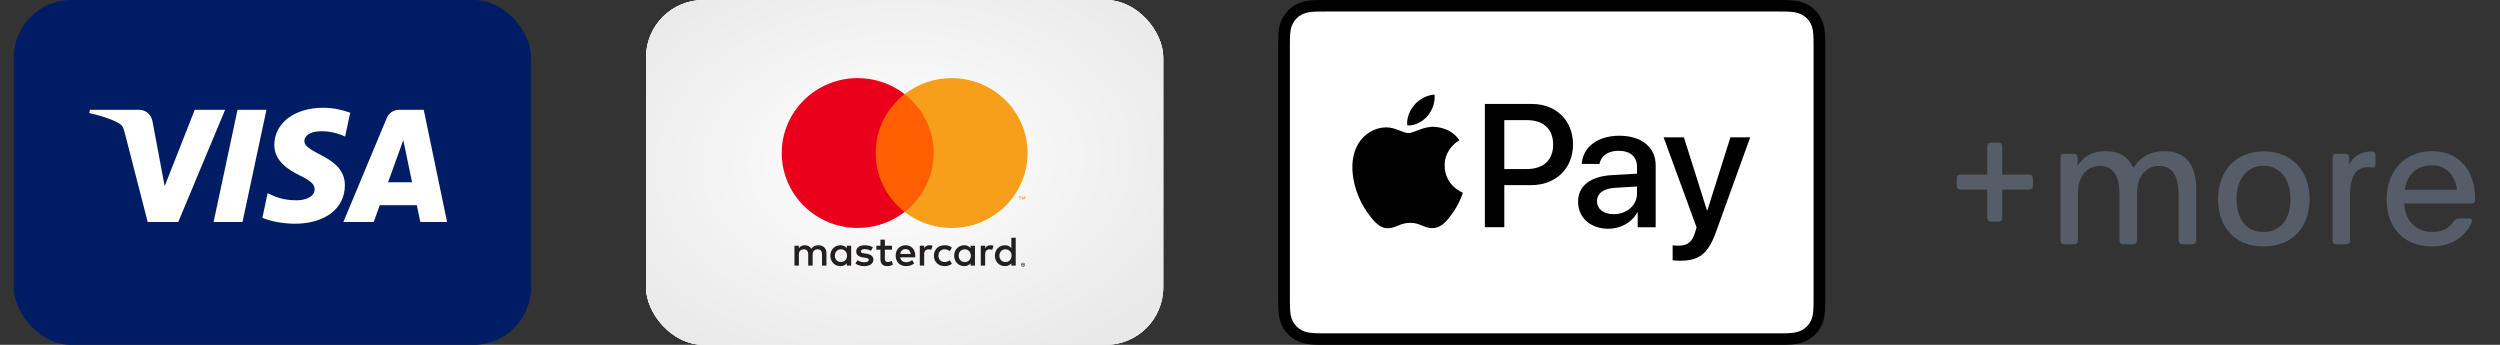
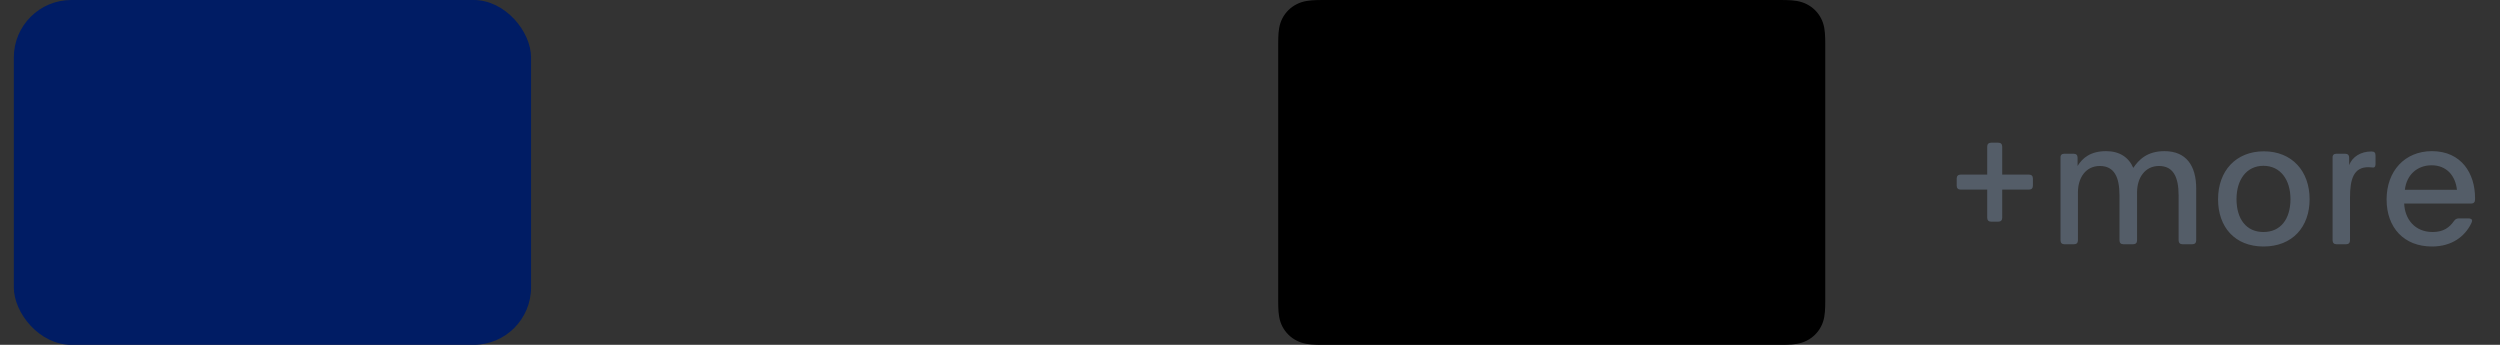
<svg xmlns="http://www.w3.org/2000/svg" width="174" height="24" viewBox="0 0 174 24" fill="none">
  <rect x="0" y="0" width="174" height="24" fill="#333333" stroke="none" />
  <g clip-path="url(#clip0_14321_63023)">
    <rect x="0.962" width="36" height="24" fill="#001C64" />
-     <path fill-rule="evenodd" clip-rule="evenodd" d="M19.092 10.081C19.079 11.205 20.091 11.832 20.854 12.205C21.637 12.588 21.9 12.834 21.898 13.176C21.892 13.7 21.272 13.931 20.693 13.94C19.681 13.955 19.094 13.665 18.626 13.446L18.262 15.157C18.732 15.374 19.6 15.562 20.5 15.572C22.614 15.572 23.996 14.524 24.003 12.901C24.012 10.84 21.164 10.727 21.184 9.806C21.19 9.526 21.456 9.229 22.037 9.152C22.325 9.115 23.12 9.085 24.021 9.502L24.375 7.846C23.89 7.67 23.268 7.5 22.492 7.5C20.503 7.5 19.103 8.561 19.092 10.081ZM27.775 7.643C27.388 7.643 27.062 7.868 26.918 8.215L23.898 15.45H26.011L26.431 14.284H29.012L29.256 15.45H31.117L29.492 7.643H27.775ZM28.07 9.752L28.679 12.684H27.01L28.07 9.752ZM16.532 7.643L14.867 15.45H16.879L18.544 7.643H16.532ZM13.554 7.643L11.46 12.956L10.612 8.439C10.513 7.934 10.12 7.643 9.684 7.643H6.26L6.212 7.869C6.915 8.023 7.714 8.27 8.198 8.534C8.494 8.695 8.578 8.836 8.676 9.219L10.28 15.45H12.407L15.668 7.643H13.554Z" fill="white" />
  </g>
  <g clip-path="url(#clip1_14321_63023)">
    <rect x="44.962" width="36" height="24" fill="white" />
    <rect x="44.962" width="36" height="24" fill="url(#paint0_linear_14321_63023)" />
    <rect x="44.962" width="36" height="24" fill="url(#paint1_radial_14321_63023)" />
    <g clip-path="url(#clip2_14321_63023)">
      <path d="M71.179 18.384V18.418H71.211C71.217 18.418 71.223 18.417 71.228 18.414C71.23 18.413 71.232 18.411 71.233 18.408C71.234 18.406 71.235 18.404 71.235 18.401C71.235 18.399 71.234 18.396 71.233 18.394C71.232 18.392 71.23 18.39 71.228 18.389C71.223 18.385 71.217 18.384 71.211 18.384H71.179V18.384ZM71.212 18.361C71.225 18.36 71.239 18.364 71.25 18.372C71.254 18.375 71.258 18.38 71.26 18.385C71.263 18.39 71.264 18.396 71.263 18.401C71.263 18.406 71.263 18.411 71.261 18.416C71.259 18.42 71.256 18.424 71.253 18.428C71.244 18.435 71.233 18.439 71.222 18.44L71.265 18.488H71.232L71.192 18.441H71.18V18.488H71.152V18.361H71.212L71.212 18.361ZM71.203 18.532C71.218 18.532 71.232 18.53 71.245 18.524C71.258 18.518 71.269 18.511 71.279 18.501C71.289 18.491 71.297 18.48 71.302 18.467C71.314 18.441 71.314 18.411 71.302 18.384C71.297 18.371 71.289 18.36 71.279 18.35C71.269 18.34 71.258 18.333 71.245 18.327C71.232 18.322 71.217 18.319 71.203 18.319C71.188 18.319 71.174 18.322 71.16 18.327C71.147 18.333 71.135 18.34 71.125 18.35C71.11 18.365 71.1 18.385 71.096 18.406C71.092 18.427 71.094 18.448 71.102 18.468C71.108 18.481 71.115 18.492 71.125 18.502C71.135 18.512 71.147 18.52 71.16 18.525C71.174 18.53 71.188 18.533 71.203 18.533V18.532ZM71.203 18.289C71.241 18.289 71.277 18.303 71.303 18.329C71.317 18.342 71.327 18.357 71.334 18.373C71.341 18.39 71.345 18.408 71.345 18.426C71.345 18.445 71.341 18.463 71.334 18.48C71.327 18.496 71.316 18.511 71.303 18.523C71.29 18.536 71.275 18.546 71.258 18.553C71.241 18.56 71.222 18.564 71.203 18.564C71.184 18.564 71.165 18.56 71.147 18.553C71.13 18.546 71.115 18.536 71.102 18.523C71.089 18.51 71.079 18.495 71.072 18.478C71.064 18.461 71.061 18.443 71.061 18.425C71.061 18.407 71.064 18.388 71.072 18.372C71.079 18.355 71.089 18.34 71.102 18.328C71.115 18.315 71.13 18.305 71.147 18.298C71.165 18.291 71.184 18.287 71.204 18.287L71.203 18.289ZM58.105 17.796C58.105 17.552 58.267 17.352 58.531 17.352C58.784 17.352 58.954 17.544 58.954 17.796C58.954 18.048 58.784 18.239 58.531 18.239C58.267 18.239 58.105 18.039 58.105 17.796ZM59.242 17.796V17.103H58.937V17.272C58.84 17.147 58.693 17.069 58.493 17.069C58.1 17.069 57.791 17.373 57.791 17.796C57.791 18.219 58.099 18.523 58.493 18.523C58.693 18.523 58.84 18.445 58.937 18.32V18.488H59.242V17.796H59.242ZM69.557 17.796C69.557 17.552 69.719 17.352 69.983 17.352C70.236 17.352 70.406 17.544 70.406 17.796C70.406 18.048 70.236 18.239 69.983 18.239C69.719 18.239 69.557 18.039 69.557 17.796ZM70.694 17.796V16.547H70.389V17.272C70.292 17.147 70.145 17.069 69.945 17.069C69.552 17.069 69.243 17.373 69.243 17.796C69.243 18.219 69.552 18.523 69.945 18.523C70.145 18.523 70.292 18.445 70.389 18.32V18.488H70.694V17.796ZM63.031 17.338C63.228 17.338 63.354 17.46 63.386 17.674H62.658C62.69 17.474 62.813 17.338 63.031 17.338H63.031ZM63.037 17.068C62.626 17.068 62.338 17.363 62.338 17.795C62.338 18.236 62.637 18.522 63.058 18.522C63.269 18.522 63.463 18.47 63.633 18.328L63.483 18.105C63.366 18.198 63.216 18.25 63.075 18.25C62.878 18.25 62.699 18.16 62.655 17.911H63.698C63.701 17.873 63.704 17.836 63.704 17.795C63.701 17.364 63.43 17.068 63.037 17.068L63.037 17.068ZM66.723 17.795C66.723 17.552 66.885 17.352 67.149 17.352C67.401 17.352 67.572 17.543 67.572 17.795C67.572 18.047 67.401 18.238 67.149 18.238C66.885 18.238 66.723 18.039 66.723 17.795H66.723ZM67.859 17.795V17.103H67.554V17.272C67.457 17.147 67.311 17.069 67.111 17.069C66.717 17.069 66.409 17.373 66.409 17.796C66.409 18.219 66.717 18.523 67.111 18.523C67.311 18.523 67.457 18.445 67.554 18.32V18.488H67.859V17.796L67.859 17.795ZM64.999 17.795C64.999 18.215 65.295 18.522 65.748 18.522C65.959 18.522 66.1 18.476 66.252 18.357L66.106 18.114C65.991 18.195 65.871 18.238 65.738 18.238C65.494 18.236 65.315 18.062 65.315 17.795C65.315 17.529 65.494 17.355 65.738 17.352C65.871 17.352 65.991 17.395 66.106 17.477L66.252 17.233C66.1 17.115 65.959 17.068 65.748 17.068C65.295 17.068 64.999 17.375 64.999 17.795ZM68.934 17.068C68.758 17.068 68.644 17.149 68.564 17.271V17.103H68.262V18.488H68.567V17.712C68.567 17.483 68.667 17.355 68.867 17.355C68.932 17.354 68.997 17.366 69.058 17.39L69.152 17.106C69.084 17.08 68.996 17.069 68.934 17.069L68.934 17.068ZM60.751 17.213C60.604 17.118 60.402 17.069 60.179 17.069C59.823 17.069 59.594 17.237 59.594 17.512C59.594 17.737 59.764 17.877 60.078 17.92L60.223 17.94C60.39 17.963 60.469 18.007 60.469 18.085C60.469 18.192 60.358 18.253 60.149 18.253C59.938 18.253 59.785 18.187 59.682 18.108L59.539 18.343C59.706 18.465 59.918 18.523 60.147 18.523C60.552 18.523 60.787 18.335 60.787 18.071C60.787 17.828 60.602 17.7 60.297 17.657L60.153 17.636C60.02 17.619 59.915 17.593 59.915 17.5C59.915 17.399 60.014 17.338 60.182 17.338C60.361 17.338 60.535 17.405 60.62 17.457L60.752 17.214L60.751 17.213ZM64.69 17.069C64.514 17.069 64.4 17.15 64.321 17.272V17.103H64.018V18.488H64.323V17.712C64.323 17.483 64.423 17.355 64.623 17.355C64.688 17.354 64.753 17.366 64.814 17.39L64.908 17.106C64.84 17.08 64.752 17.069 64.69 17.069L64.69 17.069ZM62.085 17.103H61.586V16.683H61.277V17.103H60.993V17.378H61.277V18.01C61.277 18.331 61.404 18.522 61.765 18.522C61.898 18.522 62.05 18.482 62.147 18.415L62.059 18.158C61.968 18.21 61.868 18.236 61.788 18.236C61.636 18.236 61.586 18.143 61.586 18.004V17.379H62.085V17.103ZM57.521 18.488V17.619C57.521 17.292 57.309 17.072 56.969 17.069C56.789 17.066 56.605 17.121 56.475 17.315C56.378 17.162 56.226 17.069 56.011 17.069C55.861 17.069 55.715 17.112 55.6 17.274V17.103H55.294V18.488H55.602V17.72C55.602 17.48 55.737 17.352 55.946 17.352C56.149 17.352 56.252 17.482 56.252 17.717V18.487H56.56V17.72C56.56 17.48 56.701 17.352 56.904 17.352C57.112 17.352 57.212 17.482 57.212 17.717V18.487L57.521 18.488Z" fill="#231F20" />
      <path d="M71.353 13.883V13.68H71.3L71.238 13.819L71.177 13.68H71.123V13.883H71.161V13.73L71.219 13.862H71.258L71.316 13.73V13.883H71.353H71.353ZM71.014 13.883V13.715H71.083V13.681H70.908V13.715H70.976V13.883H71.014H71.014Z" fill="#F79410" />
      <path d="M65.277 14.751H60.65V6.552H65.277L65.277 14.751Z" fill="#FF5F00" />
-       <path d="M60.944 10.651C60.944 8.988 61.734 7.506 62.963 6.552C62.032 5.828 60.881 5.435 59.696 5.437C56.776 5.437 54.409 7.771 54.409 10.651C54.409 13.531 56.776 15.865 59.696 15.865C60.881 15.867 62.032 15.474 62.963 14.751C61.734 13.796 60.944 12.314 60.944 10.651Z" fill="#EB001B" />
      <path d="M71.519 10.652C71.519 13.532 69.152 15.866 66.232 15.866C65.046 15.868 63.895 15.475 62.964 14.751C64.194 13.796 64.984 12.315 64.984 10.652C64.984 8.989 64.194 7.507 62.964 6.552C63.895 5.829 65.046 5.436 66.232 5.438C69.152 5.438 71.519 7.772 71.519 10.652" fill="#F79E1B" />
    </g>
  </g>
  <g clip-path="url(#clip3_14321_63023)">
    <path d="M123.628 0H92.372C92.242 0 92.112 0 91.982 0.001C91.872 0.001 91.762 0.003 91.653 0.006C91.414 0.012 91.173 0.026 90.937 0.068C90.697 0.11 90.474 0.179 90.256 0.289C90.042 0.396 89.846 0.536 89.677 0.703C89.507 0.87 89.364 1.063 89.255 1.274C89.145 1.488 89.074 1.708 89.031 1.944C88.989 2.177 88.975 2.414 88.968 2.649C88.965 2.757 88.964 2.865 88.963 2.973C88.962 3.101 88.962 3.229 88.962 3.357V20.643C88.962 20.771 88.962 20.899 88.963 21.027C88.964 21.135 88.965 21.243 88.968 21.351C88.974 21.586 88.988 21.823 89.031 22.056C89.074 22.292 89.144 22.512 89.255 22.726C89.364 22.937 89.506 23.13 89.676 23.297C89.846 23.465 90.042 23.605 90.256 23.712C90.473 23.821 90.696 23.89 90.936 23.933C91.172 23.974 91.413 23.988 91.652 23.995C91.762 23.997 91.872 23.999 91.981 23.999C92.111 24 92.242 24 92.372 24H123.628C123.758 24 123.888 24 124.018 23.999C124.128 23.999 124.237 23.997 124.347 23.995C124.586 23.988 124.827 23.974 125.063 23.933C125.303 23.89 125.526 23.821 125.744 23.712C125.958 23.605 126.153 23.464 126.323 23.297C126.493 23.13 126.635 22.937 126.744 22.726C126.856 22.512 126.926 22.292 126.969 22.056C127.011 21.823 127.025 21.586 127.032 21.351C127.035 21.243 127.036 21.135 127.037 21.027C127.038 20.899 127.038 20.771 127.038 20.643V3.357C127.038 3.229 127.038 3.101 127.037 2.973C127.036 2.865 127.035 2.757 127.032 2.649C127.025 2.414 127.011 2.177 126.969 1.944C126.926 1.708 126.856 1.488 126.744 1.274C126.635 1.063 126.493 0.87 126.323 0.703C126.153 0.536 125.958 0.396 125.744 0.289C125.526 0.179 125.303 0.11 125.063 0.068C124.827 0.026 124.586 0.012 124.347 0.006C124.237 0.003 124.128 0.002 124.018 0.001C123.888 0 123.758 0 123.628 0Z" fill="black" />
-     <path d="M123.628 0.8L124.012 0.801C124.117 0.801 124.221 0.803 124.325 0.805C124.508 0.81 124.721 0.82 124.919 0.855C125.092 0.885 125.237 0.932 125.376 1.002C125.513 1.07 125.639 1.16 125.748 1.268C125.859 1.377 125.95 1.501 126.021 1.637C126.091 1.773 126.138 1.915 126.169 2.086C126.205 2.28 126.214 2.49 126.22 2.671C126.222 2.773 126.224 2.874 126.224 2.979C126.225 3.105 126.225 3.231 126.225 3.357V20.643C126.225 20.769 126.225 20.895 126.224 21.024C126.224 21.125 126.222 21.227 126.22 21.329C126.214 21.51 126.205 21.72 126.169 21.916C126.138 22.085 126.091 22.226 126.021 22.363C125.95 22.499 125.859 22.623 125.749 22.731C125.639 22.84 125.513 22.93 125.375 22.999C125.237 23.068 125.092 23.115 124.921 23.145C124.718 23.18 124.496 23.19 124.329 23.195C124.224 23.197 124.119 23.198 124.012 23.199C123.884 23.2 123.756 23.2 123.628 23.2H92.372C92.371 23.2 92.369 23.2 92.367 23.2C92.241 23.2 92.114 23.2 91.986 23.199C91.881 23.198 91.776 23.197 91.675 23.195C91.504 23.19 91.281 23.181 91.081 23.145C90.908 23.115 90.764 23.068 90.624 22.998C90.486 22.93 90.361 22.84 90.251 22.731C90.141 22.623 90.05 22.5 89.98 22.363C89.909 22.227 89.862 22.085 89.831 21.914C89.795 21.718 89.785 21.509 89.781 21.33C89.778 21.227 89.776 21.125 89.776 21.023L89.775 20.722V20.643V3.358V3.278L89.776 2.978C89.776 2.875 89.778 2.773 89.781 2.671C89.785 2.491 89.795 2.282 89.831 2.085C89.862 1.916 89.909 1.773 89.98 1.636C90.05 1.501 90.141 1.377 90.251 1.269C90.361 1.161 90.486 1.071 90.625 1.002C90.763 0.932 90.908 0.886 91.08 0.855C91.279 0.82 91.492 0.81 91.675 0.805C91.779 0.803 91.883 0.801 91.987 0.801L92.372 0.8H123.628Z" fill="white" />
    <path d="M99.357 8.072C99.683 7.671 99.904 7.132 99.846 6.581C99.368 6.604 98.786 6.891 98.449 7.293C98.146 7.637 97.878 8.198 97.948 8.726C98.484 8.772 99.019 8.462 99.357 8.072Z" fill="black" />
    <path d="M99.84 8.829C99.062 8.784 98.4 9.264 98.029 9.264C97.657 9.264 97.088 8.852 96.473 8.863C95.672 8.875 94.929 9.321 94.522 10.03C93.686 11.449 94.302 13.553 95.115 14.708C95.509 15.28 95.985 15.909 96.612 15.887C97.204 15.864 97.436 15.509 98.156 15.509C98.876 15.509 99.085 15.887 99.712 15.876C100.362 15.864 100.769 15.304 101.164 14.732C101.617 14.08 101.802 13.451 101.814 13.416C101.802 13.405 100.56 12.936 100.548 11.529C100.536 10.351 101.523 9.79 101.57 9.756C101.012 8.944 100.141 8.852 99.84 8.829Z" fill="black" />
    <path d="M106.614 7.235C108.305 7.235 109.482 8.382 109.482 10.053C109.482 11.73 108.281 12.884 106.572 12.884H104.699V15.815H103.347V7.235H106.614ZM104.699 11.766H106.251C107.429 11.766 108.099 11.142 108.099 10.059C108.099 8.977 107.429 8.359 106.258 8.359H104.699V11.766Z" fill="black" />
-     <path d="M109.835 14.037C109.835 12.943 110.687 12.271 112.197 12.188L113.936 12.087V11.606C113.936 10.91 113.459 10.494 112.662 10.494C111.907 10.494 111.436 10.85 111.321 11.409H110.089C110.162 10.279 111.14 9.447 112.71 9.447C114.25 9.447 115.235 10.25 115.235 11.505V15.816H113.984V14.787H113.954C113.586 15.482 112.783 15.922 111.949 15.922C110.705 15.922 109.835 15.161 109.835 14.037ZM113.936 13.473V12.979L112.372 13.074C111.593 13.128 111.152 13.467 111.152 14.002C111.152 14.549 111.611 14.906 112.312 14.906C113.223 14.906 113.936 14.287 113.936 13.473Z" fill="black" />
    <path d="M116.415 18.116V17.076C116.511 17.099 116.729 17.099 116.837 17.099C117.441 17.099 117.767 16.85 117.967 16.207C117.967 16.195 118.081 15.827 118.081 15.821L115.787 9.559H117.2L118.806 14.649H118.83L120.437 9.559H121.814L119.434 16.142C118.891 17.658 118.263 18.146 116.946 18.146C116.837 18.146 116.511 18.134 116.415 18.116Z" fill="black" />
  </g>
  <path d="M138.586 15.428C138.406 15.428 138.31 15.332 138.31 15.152V13.196H136.462C136.282 13.196 136.186 13.1 136.186 12.92V12.428C136.186 12.248 136.282 12.152 136.462 12.152H138.31V10.208C138.31 10.028 138.406 9.932 138.586 9.932H139.078C139.258 9.932 139.354 10.028 139.354 10.208V12.152H141.214C141.394 12.152 141.49 12.248 141.49 12.428V12.92C141.49 13.1 141.394 13.196 141.214 13.196H139.354V15.152C139.354 15.332 139.258 15.428 139.078 15.428H138.586ZM143.688 17C143.508 17 143.412 16.904 143.412 16.724V10.976C143.4 10.796 143.496 10.7 143.676 10.7H144.324C144.504 10.7 144.6 10.796 144.6 10.976V11.552C144.936 11 145.5 10.52 146.58 10.52C147.516 10.52 148.152 10.94 148.476 11.684C148.848 11.144 149.412 10.52 150.648 10.52C152.148 10.52 152.856 11.516 152.856 13.124V16.724C152.856 16.904 152.76 17 152.58 17H151.908C151.728 17 151.632 16.904 151.632 16.724V13.604C151.632 12.32 151.26 11.552 150.264 11.552C149.28 11.552 148.74 12.392 148.74 13.376V16.724C148.74 16.904 148.644 17 148.464 17H147.792C147.612 17 147.516 16.904 147.516 16.724V13.604C147.516 12.332 147.156 11.552 146.148 11.552C145.164 11.552 144.624 12.38 144.624 13.388V16.724C144.624 16.904 144.528 17 144.348 17H143.688ZM157.545 17.156C155.529 17.156 154.377 15.788 154.377 13.868C154.377 11.912 155.601 10.532 157.569 10.532C159.525 10.532 160.749 11.912 160.749 13.868C160.749 15.788 159.561 17.156 157.545 17.156ZM157.533 16.148C158.733 16.148 159.417 15.248 159.417 13.856C159.417 12.512 158.721 11.54 157.533 11.54C156.357 11.54 155.661 12.512 155.661 13.856C155.661 15.248 156.345 16.148 157.533 16.148ZM164.833 11.636C163.813 11.636 163.561 12.476 163.561 13.736V16.724C163.561 16.904 163.465 17 163.285 17H162.625C162.445 17 162.349 16.904 162.349 16.724V10.976C162.337 10.796 162.433 10.7 162.613 10.7H163.225C163.405 10.7 163.501 10.796 163.501 10.976V11.504C163.705 10.916 164.317 10.544 165.025 10.544H165.049C165.253 10.544 165.337 10.616 165.337 10.832V11.336C165.337 11.492 165.337 11.66 165.169 11.66C165.073 11.66 164.953 11.636 164.833 11.636ZM169.263 17.156C167.319 17.156 166.107 15.848 166.107 13.88C166.107 11.912 167.367 10.52 169.263 10.52C171.315 10.52 172.263 12.08 172.263 13.772V13.892C172.263 14.072 172.167 14.168 171.987 14.168H167.331C167.379 15.272 168.087 16.148 169.311 16.148C170.079 16.148 170.487 15.824 170.799 15.38C170.883 15.26 170.991 15.2 171.135 15.2H171.795C171.963 15.2 172.059 15.26 172.059 15.356C172.059 15.404 172.035 15.476 171.987 15.572C171.543 16.46 170.655 17.156 169.263 17.156ZM167.379 13.208H171.003C170.895 12.212 170.271 11.504 169.239 11.504C168.255 11.504 167.499 12.152 167.379 13.208Z" fill="#545D68" />
  <defs>
    <linearGradient id="paint0_linear_14321_63023" x1="44.962" y1="0.556" x2="81.543" y2="22.126" gradientUnits="userSpaceOnUse">
      <stop offset="0.273" stop-color="white" />
      <stop offset="0.778" stop-color="#F0F0F0" />
      <stop offset="1" stop-color="#DFDFDF" />
    </linearGradient>
    <radialGradient id="paint1_radial_14321_63023" cx="0" cy="0" r="1" gradientUnits="userSpaceOnUse" gradientTransform="translate(62.212 11.2) rotate(87.248) scale(15.618 23.433)">
      <stop stop-color="white" />
      <stop offset="1" stop-color="#E9E9E9" />
    </radialGradient>
    <clipPath id="clip0_14321_63023">
      <rect x="0.962" width="36" height="24" rx="4" fill="white" />
    </clipPath>
    <clipPath id="clip1_14321_63023">
-       <rect x="44.962" width="36" height="24" rx="4" fill="white" />
-     </clipPath>
+       </clipPath>
    <clipPath id="clip2_14321_63023">
      <rect width="17.108" height="13.125" fill="white" transform="translate(54.409 5.438)" />
    </clipPath>
    <clipPath id="clip3_14321_63023">
      <rect width="38.075" height="24" fill="white" transform="translate(88.962)" />
    </clipPath>
  </defs>
</svg>